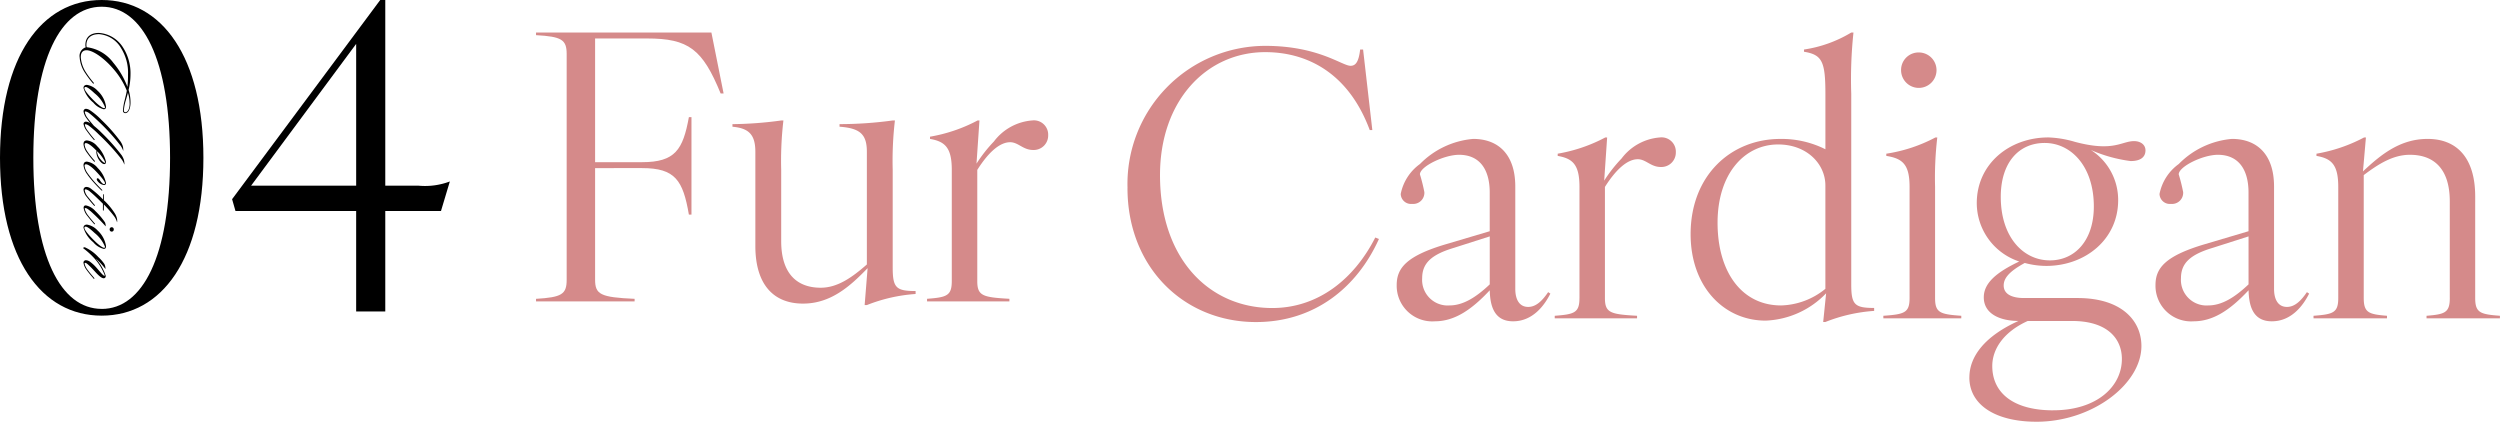
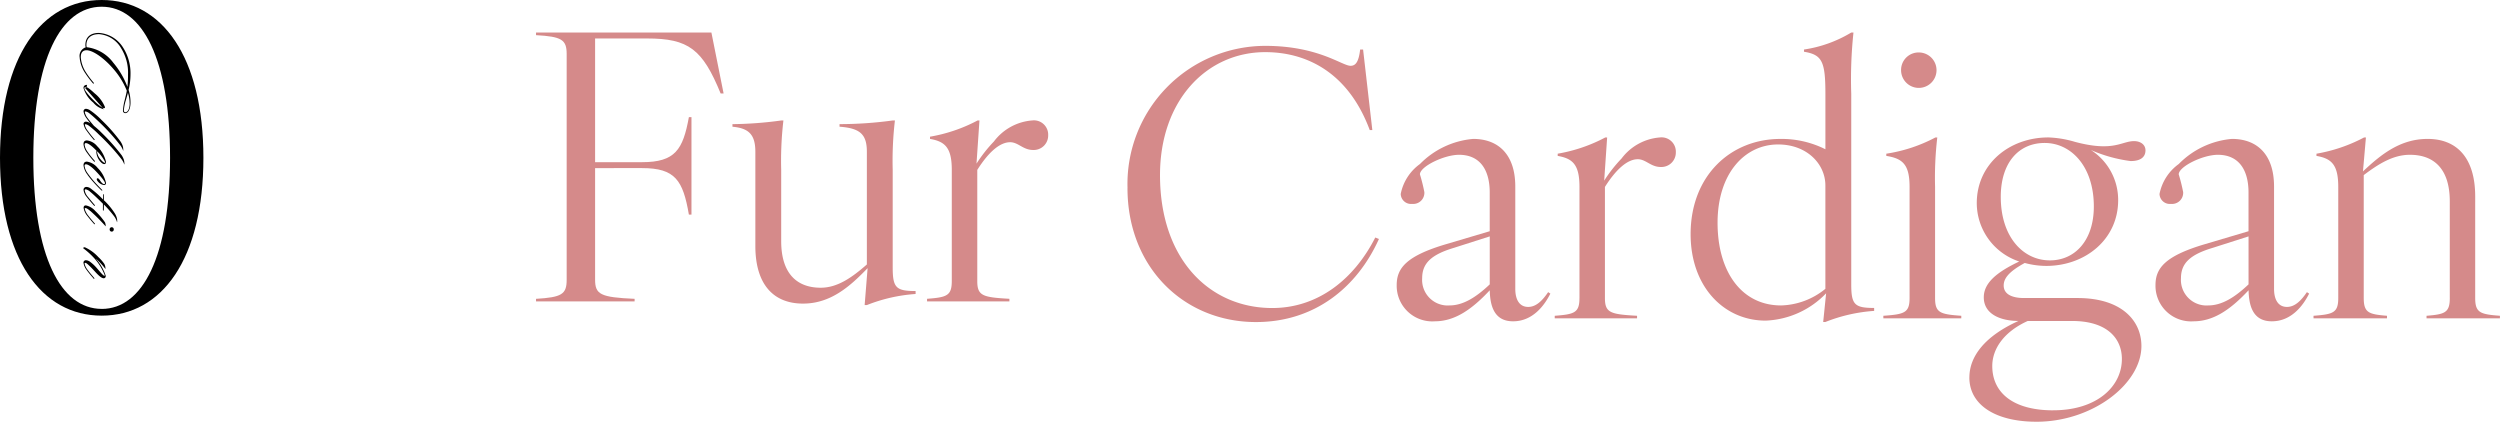
<svg xmlns="http://www.w3.org/2000/svg" width="272.991" height="46.053" viewBox="0 0 272.991 46.053">
  <g id="グループ_4072" data-name="グループ 4072" transform="translate(-146.538 -9096.621)">
    <g id="レイヤー_1" transform="translate(162.394 9073.537)">
      <g id="グループ_4002" data-name="グループ 4002">
        <g id="グループ_4000" data-name="グループ 4000">
          <path id="パス_9561" data-name="パス 9561" d="M87.066,36.535V11.859c0-1.573-.564-1.9-3.346-2.056V9.52h19.152l1.331,6.653h-.323c-1.976-4.839-3.508-6.008-8.023-6.008H90.171V23.673h5.121c3.629,0,4.475-1.371,5.12-4.919h.282V29.4h-.282c-.645-3.75-1.492-5.08-5.12-5.08H90.171V36.495c0,1.613.564,1.935,4.314,2.1v.282H83.72v-.282C86.5,38.43,87.066,38.108,87.066,36.535Z" transform="translate(-41.044 17.12)" fill="#d58a8a" />
          <path id="パス_9562" data-name="パス 9562" d="M123.46,39.889V29.607c0-1.9-.726-2.581-2.5-2.742v-.282a41.478,41.478,0,0,0,5.322-.4h.242a37.763,37.763,0,0,0-.242,5.4v7.782c0,3.508,1.693,5.08,4.314,5.08,1.814,0,3.387-1.089,5.04-2.54v-12.3c0-1.9-.726-2.581-2.984-2.742v-.282a42.8,42.8,0,0,0,5.806-.4h.242a37.761,37.761,0,0,0-.242,5.4V42.227c0,2.218.363,2.58,2.5,2.58v.323a17.684,17.684,0,0,0-5.322,1.21h-.242l.323-4.032c-1.976,2.056-4.072,3.871-7.056,3.871C125.436,46.179,123.46,44.082,123.46,39.889Z" transform="translate(-56.834 10.057)" fill="#d58a8a" />
          <path id="パス_9563" data-name="パス 9563" d="M160.551,43.72V31.583c0-2.419-.726-3.1-2.379-3.387v-.242a17.25,17.25,0,0,0,5.2-1.774h.2l-.323,4.718a15.655,15.655,0,0,1,1.9-2.419,5.788,5.788,0,0,1,4.193-2.3,1.559,1.559,0,0,1,1.734,1.613,1.578,1.578,0,0,1-1.653,1.613c-1.089,0-1.613-.847-2.5-.847-1.169,0-2.419,1.169-3.589,3.024V43.72c0,1.613.6,1.774,3.508,1.935v.282H157.85v-.282c2.137-.161,2.7-.323,2.7-1.935Z" transform="translate(-72.475 10.056)" fill="#d58a8a" />
        </g>
        <g id="グループ_4001" data-name="グループ 4001" transform="translate(174 -44.109)">
          <path id="パス_9564" data-name="パス 9564" d="M2.52,76.573A15.075,15.075,0,0,1,17.559,61.05c5.806,0,8.387,2.177,9.314,2.177.524,0,.887-.363,1.048-1.774h.323l1.008,8.79H28.97c-2.339-6.29-6.895-8.508-11.411-8.508-6.371,0-11.491,5.242-11.491,13.427,0,9.233,5.443,14.515,12.257,14.515,4.959,0,8.911-3.1,11.249-7.7l.4.161c-2.379,5.282-7.016,9.072-13.427,9.072-7.862,0-14.031-5.967-14.031-14.636Z" transform="translate(-69.255 11.151)" fill="#d58a8a" />
          <path id="パス_9565" data-name="パス 9565" d="M63.711,95.22c-2.1,2.258-3.951,3.387-6.008,3.387a3.888,3.888,0,0,1-4.153-3.951c0-1.855,1.048-3.185,5.4-4.475l4.758-1.411V84.536c0-2.5-1.089-4.112-3.347-4.112-1.653,0-4.274,1.29-4.274,2.137a19.186,19.186,0,0,1,.484,1.935,1.217,1.217,0,0,1-1.331,1.29,1.125,1.125,0,0,1-1.25-1.089,5.287,5.287,0,0,1,2.1-3.266A9.251,9.251,0,0,1,61.9,78.69c2.742,0,4.6,1.693,4.6,5.2V95.059c0,1.169.444,1.976,1.411,1.976.887,0,1.573-.726,2.177-1.613l.242.161c-.685,1.371-1.976,3.024-4.072,3.024S63.751,96.874,63.711,95.22Zm-4.395,1.653c1.452,0,2.863-.847,4.395-2.3V89.334L59.8,90.584c-2.419.726-3.468,1.653-3.468,3.306A2.794,2.794,0,0,0,59.316,96.874Z" transform="translate(-90.892 3.672)" fill="#d58a8a" />
          <path id="パス_9566" data-name="パス 9566" d="M86.212,95.949V83.813c0-2.419-.726-3.1-2.379-3.387v-.242a17.251,17.251,0,0,0,5.2-1.774h.2l-.323,4.717a15.656,15.656,0,0,1,1.9-2.419A5.788,5.788,0,0,1,95,78.41a1.559,1.559,0,0,1,1.734,1.613,1.578,1.578,0,0,1-1.653,1.613c-1.089,0-1.613-.847-2.5-.847-1.169,0-2.419,1.169-3.589,3.024V95.949c0,1.613.6,1.774,3.508,1.935v.282H83.51v-.282c2.137-.161,2.7-.323,2.7-1.935Z" transform="translate(-103.595 3.791)" fill="#d58a8a" />
          <path id="パス_9567" data-name="パス 9567" d="M109.27,80.544c0-6.411,4.395-10.4,9.8-10.4a10.634,10.634,0,0,1,4.919,1.129V65.223c0-3.548-.363-4.274-2.339-4.6v-.242a13.929,13.929,0,0,0,5.161-1.855h.242a48.292,48.292,0,0,0-.242,6.693v20.8c0,2.218.363,2.58,2.5,2.58v.323a17.684,17.684,0,0,0-5.322,1.21h-.242L124.067,87a9.656,9.656,0,0,1-6.612,2.984C112.9,89.979,109.27,86.27,109.27,80.544Zm9.878,7.782a7.975,7.975,0,0,0,4.838-1.814V75.222c0-2.339-2.016-4.475-5.161-4.475-3.629,0-6.612,3.145-6.612,8.548s2.661,9.031,6.935,9.031Z" transform="translate(-114.517 12.22)" fill="#d58a8a" />
          <path id="パス_9568" data-name="パス 9568" d="M148.673,89.119V76.983c0-2.419-.726-3.1-2.54-3.387v-.242A16.8,16.8,0,0,0,151.5,71.58h.2a38.049,38.049,0,0,0-.242,5.4V89.119c0,1.613.564,1.774,2.863,1.935v.282H145.81v-.282C148.108,90.893,148.673,90.732,148.673,89.119ZM149.681,62.3a1.935,1.935,0,1,1-1.935,1.935A1.911,1.911,0,0,1,149.681,62.3Z" transform="translate(-130.011 10.621)" fill="#d58a8a" />
          <path id="パス_9569" data-name="パス 9569" d="M162.12,104.618c0-2.3,1.693-4.516,5.362-6.169-1.935,0-3.79-.726-3.79-2.58,0-1.572,1.411-2.742,3.871-3.911a6.733,6.733,0,0,1-4.637-6.371c0-4.274,3.548-7.177,7.822-7.177a11.508,11.508,0,0,1,2.9.484c4.233,1.129,5.08-.081,6.451-.081.726,0,1.25.4,1.25,1.008,0,.726-.524,1.169-1.613,1.169a15.7,15.7,0,0,1-4.354-1.21,6.477,6.477,0,0,1,2.984,5.483c0,4.274-3.588,7.177-7.862,7.177a9.09,9.09,0,0,1-2.338-.323c-1.613.887-2.3,1.613-2.3,2.459,0,1.008,1.008,1.371,2.218,1.371h5.846c4.8,0,6.975,2.46,6.975,5.242,0,4.153-5.362,8.266-11.451,8.266-4.516,0-7.338-1.855-7.338-4.838Zm9.152,3.588c4.8,0,7.5-2.621,7.5-5.6,0-2.218-1.572-4.153-5.443-4.153H168.49c-2.58,1.169-3.871,3.024-3.871,4.919,0,2.9,2.258,4.838,6.653,4.838Zm-.363-16.37c2.742,0,4.8-2.177,4.8-5.887,0-4.395-2.5-6.935-5.362-6.935s-4.8,2.177-4.8,5.887C165.547,89.3,168.007,91.836,170.909,91.836Z" transform="translate(-136.926 3.79)" fill="#d58a8a" />
          <path id="パス_9570" data-name="パス 9570" d="M207.561,95.22c-2.1,2.258-3.951,3.387-6.008,3.387a3.888,3.888,0,0,1-4.153-3.951c0-1.855,1.048-3.185,5.4-4.475l4.758-1.411V84.536c0-2.5-1.089-4.112-3.347-4.112-1.653,0-4.274,1.29-4.274,2.137a19.185,19.185,0,0,1,.484,1.935,1.217,1.217,0,0,1-1.331,1.29,1.125,1.125,0,0,1-1.25-1.089,5.287,5.287,0,0,1,2.1-3.266,9.251,9.251,0,0,1,5.806-2.742c2.742,0,4.6,1.693,4.6,5.2V95.059c0,1.169.444,1.976,1.411,1.976.887,0,1.572-.726,2.177-1.613l.242.161c-.685,1.371-1.976,3.024-4.072,3.024s-2.5-1.734-2.54-3.387Zm-4.395,1.653c1.452,0,2.863-.847,4.395-2.3V89.334l-3.911,1.25c-2.419.726-3.467,1.653-3.467,3.306A2.794,2.794,0,0,0,203.166,96.874Z" transform="translate(-151.884 3.672)" fill="#d58a8a" />
          <path id="パス_9571" data-name="パス 9571" d="M242.238,95.949V85.385c0-3.508-1.693-5.08-4.355-5.08-1.814,0-3.387.968-5.04,2.218V95.949c0,1.613.564,1.774,2.54,1.935v.282H227.36v-.282c2.137-.161,2.7-.323,2.7-1.935V83.813c0-2.419-.726-3.1-2.379-3.387v-.242a17.251,17.251,0,0,0,5.2-1.774h.2l-.323,3.709c1.976-1.855,4.072-3.548,7.056-3.548,3.226,0,5.2,2.1,5.2,6.29V95.949c0,1.613.565,1.774,2.7,1.935v.282H239.7v-.282c1.976-.161,2.54-.323,2.54-1.935Z" transform="translate(-164.587 3.791)" fill="#d58a8a" />
        </g>
      </g>
    </g>
    <g id="レイヤー_1-2" data-name="レイヤー_1" transform="translate(151.764 9060.137)">
      <g id="グループ_3999" data-name="グループ 3999">
        <g id="グループ_3997" data-name="グループ 3997">
          <path id="パス_9550" data-name="パス 9550" d="M3.52,27.314C3.52,16.3,8.036,10.08,14.625,10.08S25.731,16.3,25.731,27.314,21.215,44.547,14.625,44.547,3.52,38.327,3.52,27.314Zm11.105,16.5c4.47,0,7.465-5.76,7.465-16.5s-3-16.5-7.465-16.5-7.465,5.76-7.465,16.5S10.156,43.81,14.625,43.81Z" transform="translate(-8.746 26.404)" />
-           <path id="パス_9551" data-name="パス 9551" d="M61.068,33.12H47.889l-.369-1.29L63.694,10.08h.553V30.355h3.64a7.671,7.671,0,0,0,3.41-.461L70.33,33.12H64.247V44.087h-3.18V33.12Zm0-2.765V14.872L49.594,30.355Z" transform="translate(-27.402 26.405)" />
        </g>
        <g id="グループ_3998" data-name="グループ 3998">
          <path id="パス_9552" data-name="パス 9552" d="M23.348,24.781a5.936,5.936,0,0,1,.2-1.163c.063-.288.161-.611.219-.991a8.361,8.361,0,0,0-1.486-2.4c-.95-1.106-2.195-2.016-2.915-2.016-.38,0-.639.242-.622.783a3.5,3.5,0,0,0,.588,1.67,9.69,9.69,0,0,0,.766,1.025c.035.04.1.121.075.156s-.1-.006-.138-.058a10.2,10.2,0,0,1-.806-1.071,3.48,3.48,0,0,1-.611-1.734.984.984,0,0,1,.668-1.089.645.645,0,0,1-.04-.259c0-.829.524-1.313,1.469-1.313a3.367,3.367,0,0,1,2.615,1.549,5.221,5.221,0,0,1,.841,3.006,7.119,7.119,0,0,1-.207,1.664,4.631,4.631,0,0,1,.207,1.486c-.023.6-.236,1.054-.582,1.054a.26.26,0,0,1-.242-.288ZM23.9,20.87a5.053,5.053,0,0,0-.743-2.862,3.067,3.067,0,0,0-2.419-1.555c-.9,0-1.382.461-1.382,1.186a.7.7,0,0,0,.035.242,4.231,4.231,0,0,1,2.9,1.693,8.942,8.942,0,0,1,1.544,2.638A11.754,11.754,0,0,0,23.9,20.87Zm.173,3.145a3.6,3.6,0,0,0-.184-1.152c-.063.265-.156.564-.219.789a5.288,5.288,0,0,0-.225,1.112c0,.138.058.219.156.219.305,0,.478-.443.478-.968Z" transform="translate(-15.147 23.759)" />
-           <path id="パス_9553" data-name="パス 9553" d="M21.579,28.837a2.127,2.127,0,0,1-1.163-.737,3.219,3.219,0,0,1-1.066-1.584c0-.219.138-.346.38-.346a2.011,2.011,0,0,1,1.146.628,2.938,2.938,0,0,1,.933,1.728c0,.2-.063.305-.236.305Zm.121-.23A3.722,3.722,0,0,0,20.571,27.1c-.4-.369-.783-.7-.985-.7-.1,0-.138.058-.138.127,0,.242.49.824,1.169,1.486.282.277.783.7.991.7.058,0,.086-.035.086-.1Z" transform="translate(-15.458 19.582)" />
+           <path id="パス_9553" data-name="パス 9553" d="M21.579,28.837a2.127,2.127,0,0,1-1.163-.737,3.219,3.219,0,0,1-1.066-1.584c0-.219.138-.346.38-.346c0,.2-.063.305-.236.305Zm.121-.23A3.722,3.722,0,0,0,20.571,27.1c-.4-.369-.783-.7-.985-.7-.1,0-.138.058-.138.127,0,.242.49.824,1.169,1.486.282.277.783.7.991.7.058,0,.086-.035.086-.1Z" transform="translate(-15.458 19.582)" />
          <path id="パス_9554" data-name="パス 9554" d="M19.35,32.393a.258.258,0,0,1,.276-.288.894.894,0,0,1,.484.2c-.144-.184-.3-.38-.409-.541a1.639,1.639,0,0,1-.346-.76.267.267,0,0,1,.276-.3.937.937,0,0,1,.461.179,7.826,7.826,0,0,1,1.227,1.043,17.961,17.961,0,0,1,2.073,2.35,2.017,2.017,0,0,1,.242.49,1.555,1.555,0,0,1,.058.5c0,.023-.006.035-.017,0a2.125,2.125,0,0,0-.357-.639,22.48,22.48,0,0,0-2.292-2.511c-.346-.328-.708-.662-.991-.881a1.025,1.025,0,0,0-.461-.248.077.077,0,0,0-.081.086,1.61,1.61,0,0,0,.323.668c.161.219.5.622.68.829a9.358,9.358,0,0,1,.824.743,22.17,22.17,0,0,1,2.194,2.46,2.244,2.244,0,0,1,.242.49,1.637,1.637,0,0,1,.058.507c0,.017-.006.023-.017,0a1.993,1.993,0,0,0-.357-.639,23.767,23.767,0,0,0-2.413-2.621,10.288,10.288,0,0,0-1.048-.927,1.007,1.007,0,0,0-.4-.2.075.075,0,0,0-.081.081,1.535,1.535,0,0,0,.328.651c.161.236.518.68.685.87.035.035.081.081.04.121-.023.023-.063,0-.1-.04a11.142,11.142,0,0,1-.731-.927,1.627,1.627,0,0,1-.357-.749Z" transform="translate(-15.457 17.662)" />
          <path id="パス_9555" data-name="パス 9555" d="M19.632,36.988c-.1,0-.161.058-.161.184a1.563,1.563,0,0,0,.276.7,8.758,8.758,0,0,0,.783,1c.046.058.1.115.063.144s-.081-.006-.115-.04a9.288,9.288,0,0,1-.749-.933,1.834,1.834,0,0,1-.38-.933c0-.2.063-.409.38-.409a1.707,1.707,0,0,1,1.112.628,3.539,3.539,0,0,1,.968,1.716c0,.161-.086.242-.2.242-.167,0-.386-.2-.541-.426A1.769,1.769,0,0,1,20.75,38a.366.366,0,0,1,.035-.156c-.369-.4-.893-.847-1.152-.847Zm1.2.973a1.549,1.549,0,0,0,.38.806c.179.225.363.38.461.38.035,0,.046-.017.046-.058a4.046,4.046,0,0,0-.87-1.192A.2.2,0,0,0,20.83,37.961Z" transform="translate(-15.458 15.117)" />
          <path id="パス_9556" data-name="パス 9556" d="M19.811,42.178a2.009,2.009,0,0,1-.461-1.049c0-.265.121-.409.369-.409a1.826,1.826,0,0,1,1.175.691,3.287,3.287,0,0,1,.91,1.625c0,.179-.1.242-.207.242a1.032,1.032,0,0,1-.685-.4.422.422,0,0,1-.115-.225.1.1,0,0,1,.1-.115c.1,0,.219.161.282.277.161.242.317.363.42.363a.1.1,0,0,0,.1-.1c0-.219-.61-.9-.991-1.3-.518-.542-.9-.772-1.1-.766-.1,0-.144.075-.144.179a1.757,1.757,0,0,0,.328.784,11.317,11.317,0,0,0,.783.985c.179.2.426.455.778.818.035.035.063.063.04.1s-.086-.017-.121-.046c-.248-.242-.564-.565-.789-.818a10.138,10.138,0,0,1-.68-.83Z" transform="translate(-15.457 13.413)" />
          <path id="パス_9557" data-name="パス 9557" d="M21.566,48.061s-.006.058-.058.04c-.035-.017-.035-.058-.035-.086,0-.144.006-.478,0-.663-.524-.524-1.031-1.014-1.371-1.291a1.134,1.134,0,0,0-.49-.282c-.081,0-.121.04-.121.127a1.406,1.406,0,0,0,.34.686c.2.248.518.628.72.864.035.035.075.081.04.115s-.081-.006-.127-.058c-.184-.2-.524-.6-.749-.893a1.446,1.446,0,0,1-.357-.772.3.3,0,0,1,.328-.328.786.786,0,0,1,.409.138,10.329,10.329,0,0,1,1.388,1.227c0-.138.006-.38,0-.49,0-.023-.006-.086.04-.081s.046.046.046.086c.006.1.006.363.006.565A7.57,7.57,0,0,1,22.77,48.4a1.929,1.929,0,0,1,.207.455,1.208,1.208,0,0,1,.058.369.812.812,0,0,1-.006.115c-.006.035-.017.035-.023,0a1.887,1.887,0,0,0-.328-.645,13.751,13.751,0,0,0-1.1-1.262c0,.1,0,.461-.017.64Z" transform="translate(-15.462 11.379)" />
          <path id="パス_9558" data-name="パス 9558" d="M20.1,49.631c-.236-.2-.409-.323-.53-.323a.08.08,0,0,0-.081.086,2.013,2.013,0,0,0,.38.726c.207.277.541.663.685.83.046.046.075.086.035.121-.023.023-.058.006-.086-.035-.184-.2-.564-.651-.708-.847a1.832,1.832,0,0,1-.426-.887c0-.2.081-.282.259-.282a1.9,1.9,0,0,1,1.008.6A7.918,7.918,0,0,1,21.7,50.864a1.054,1.054,0,0,1,.081.444,21.51,21.51,0,0,0-1.67-1.677Zm2.114,2.011a.225.225,0,1,1,.449,0,.225.225,0,1,1-.449,0Z" transform="translate(-15.466 9.894)" />
-           <path id="パス_9559" data-name="パス 9559" d="M21.579,55.31a2.142,2.142,0,0,1-1.163-.731A3.242,3.242,0,0,1,19.35,53c0-.219.138-.345.38-.345a2.011,2.011,0,0,1,1.146.628A2.936,2.936,0,0,1,21.809,55c0,.2-.063.305-.236.305Zm.121-.225a3.721,3.721,0,0,0-1.129-1.509c-.4-.369-.783-.7-.985-.7-.1,0-.138.058-.138.127,0,.242.49.823,1.169,1.486.282.276.783.7.991.7.058,0,.086-.035.086-.1Z" transform="translate(-15.458 8.355)" />
          <path id="パス_9560" data-name="パス 9560" d="M20.38,60.319c-.219-.248-.507-.587-.72-.887a1.671,1.671,0,0,1-.34-.772.256.256,0,0,1,.288-.288.835.835,0,0,1,.444.179,4.414,4.414,0,0,1,.732.691c.225.248.668.818.807.823.035,0,.046-.017.046-.058a6.01,6.01,0,0,0-1.21-1.929,8.7,8.7,0,0,0-1.146-1.025c0-.063.086-.1.184-.1a4.52,4.52,0,0,1,1.475,1.071,4.544,4.544,0,0,1,.651.743,1.151,1.151,0,0,1,.127.564,7.115,7.115,0,0,0-1-1.088c-.023-.023-.04-.017-.023,0a4.927,4.927,0,0,1,1.054,1.837c0,.179-.1.259-.225.259-.277,0-.709-.461-.968-.749-.236-.259-.449-.478-.628-.645-.219-.207-.323-.288-.409-.288-.058,0-.081.035-.081.086a1.727,1.727,0,0,0,.334.68c.2.282.518.639.691.852.035.035.063.081.035.115s-.1-.023-.127-.063Z" transform="translate(-15.428 6.531)" />
        </g>
      </g>
    </g>
  </g>
</svg>